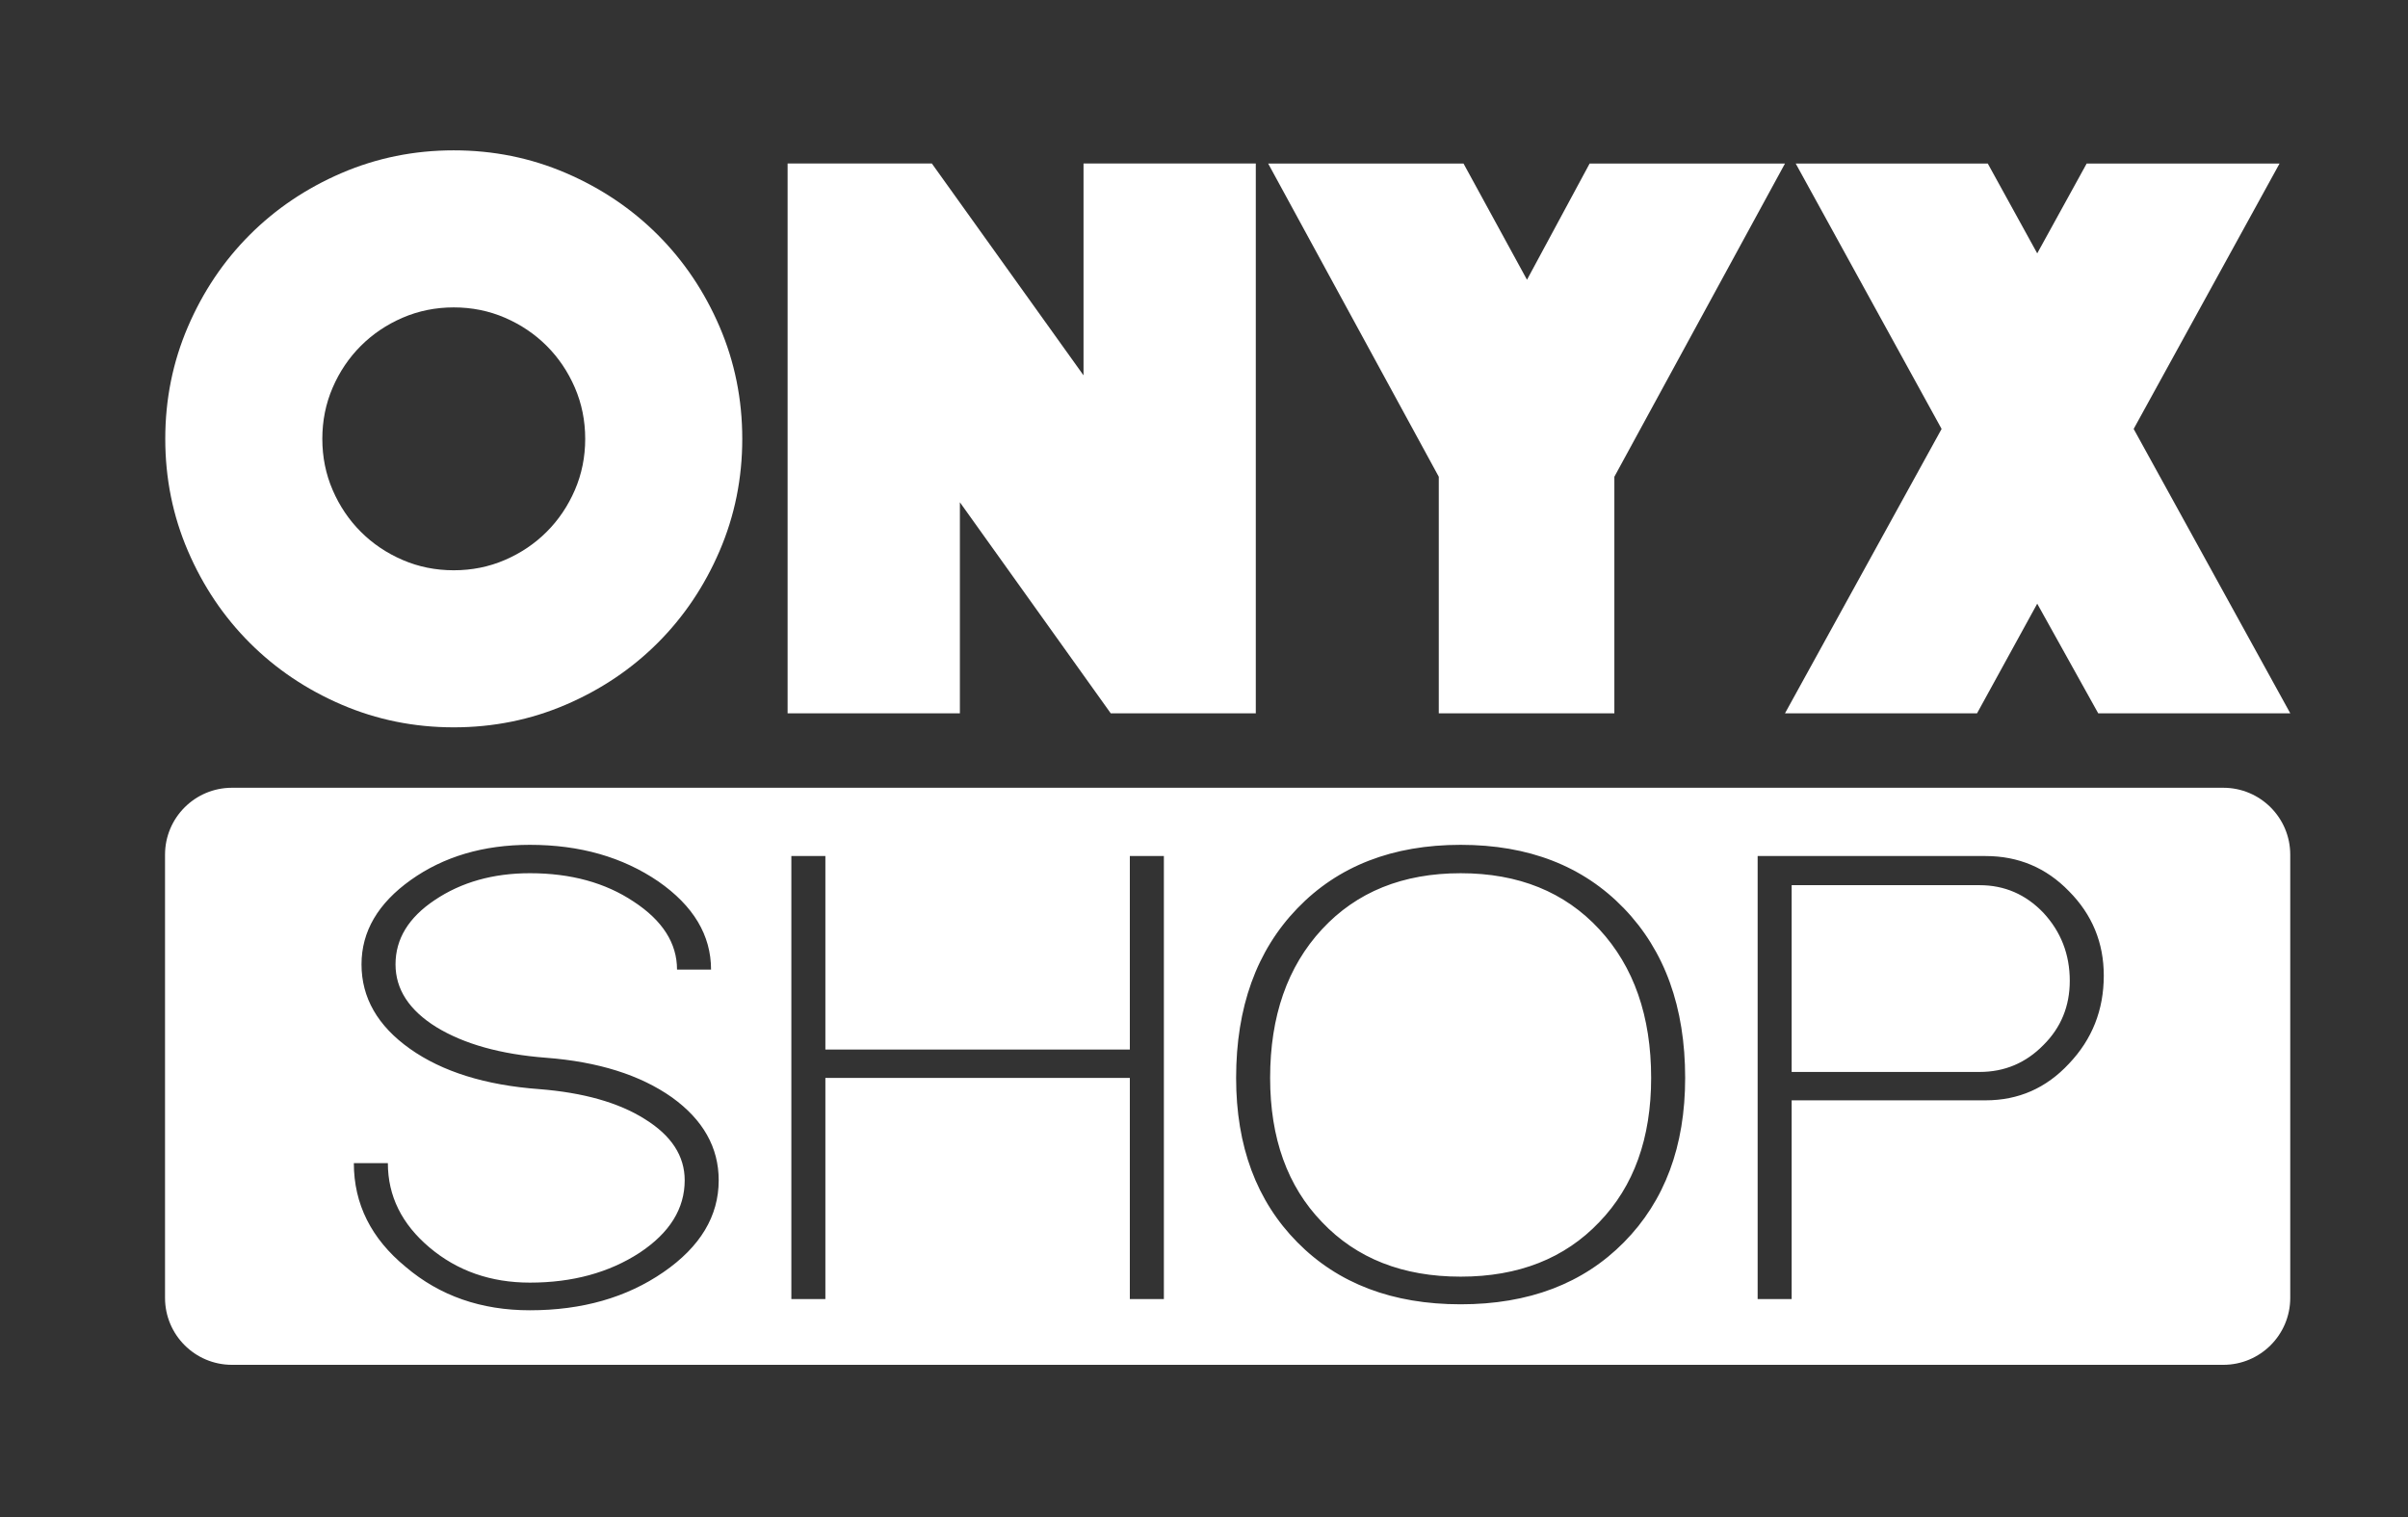
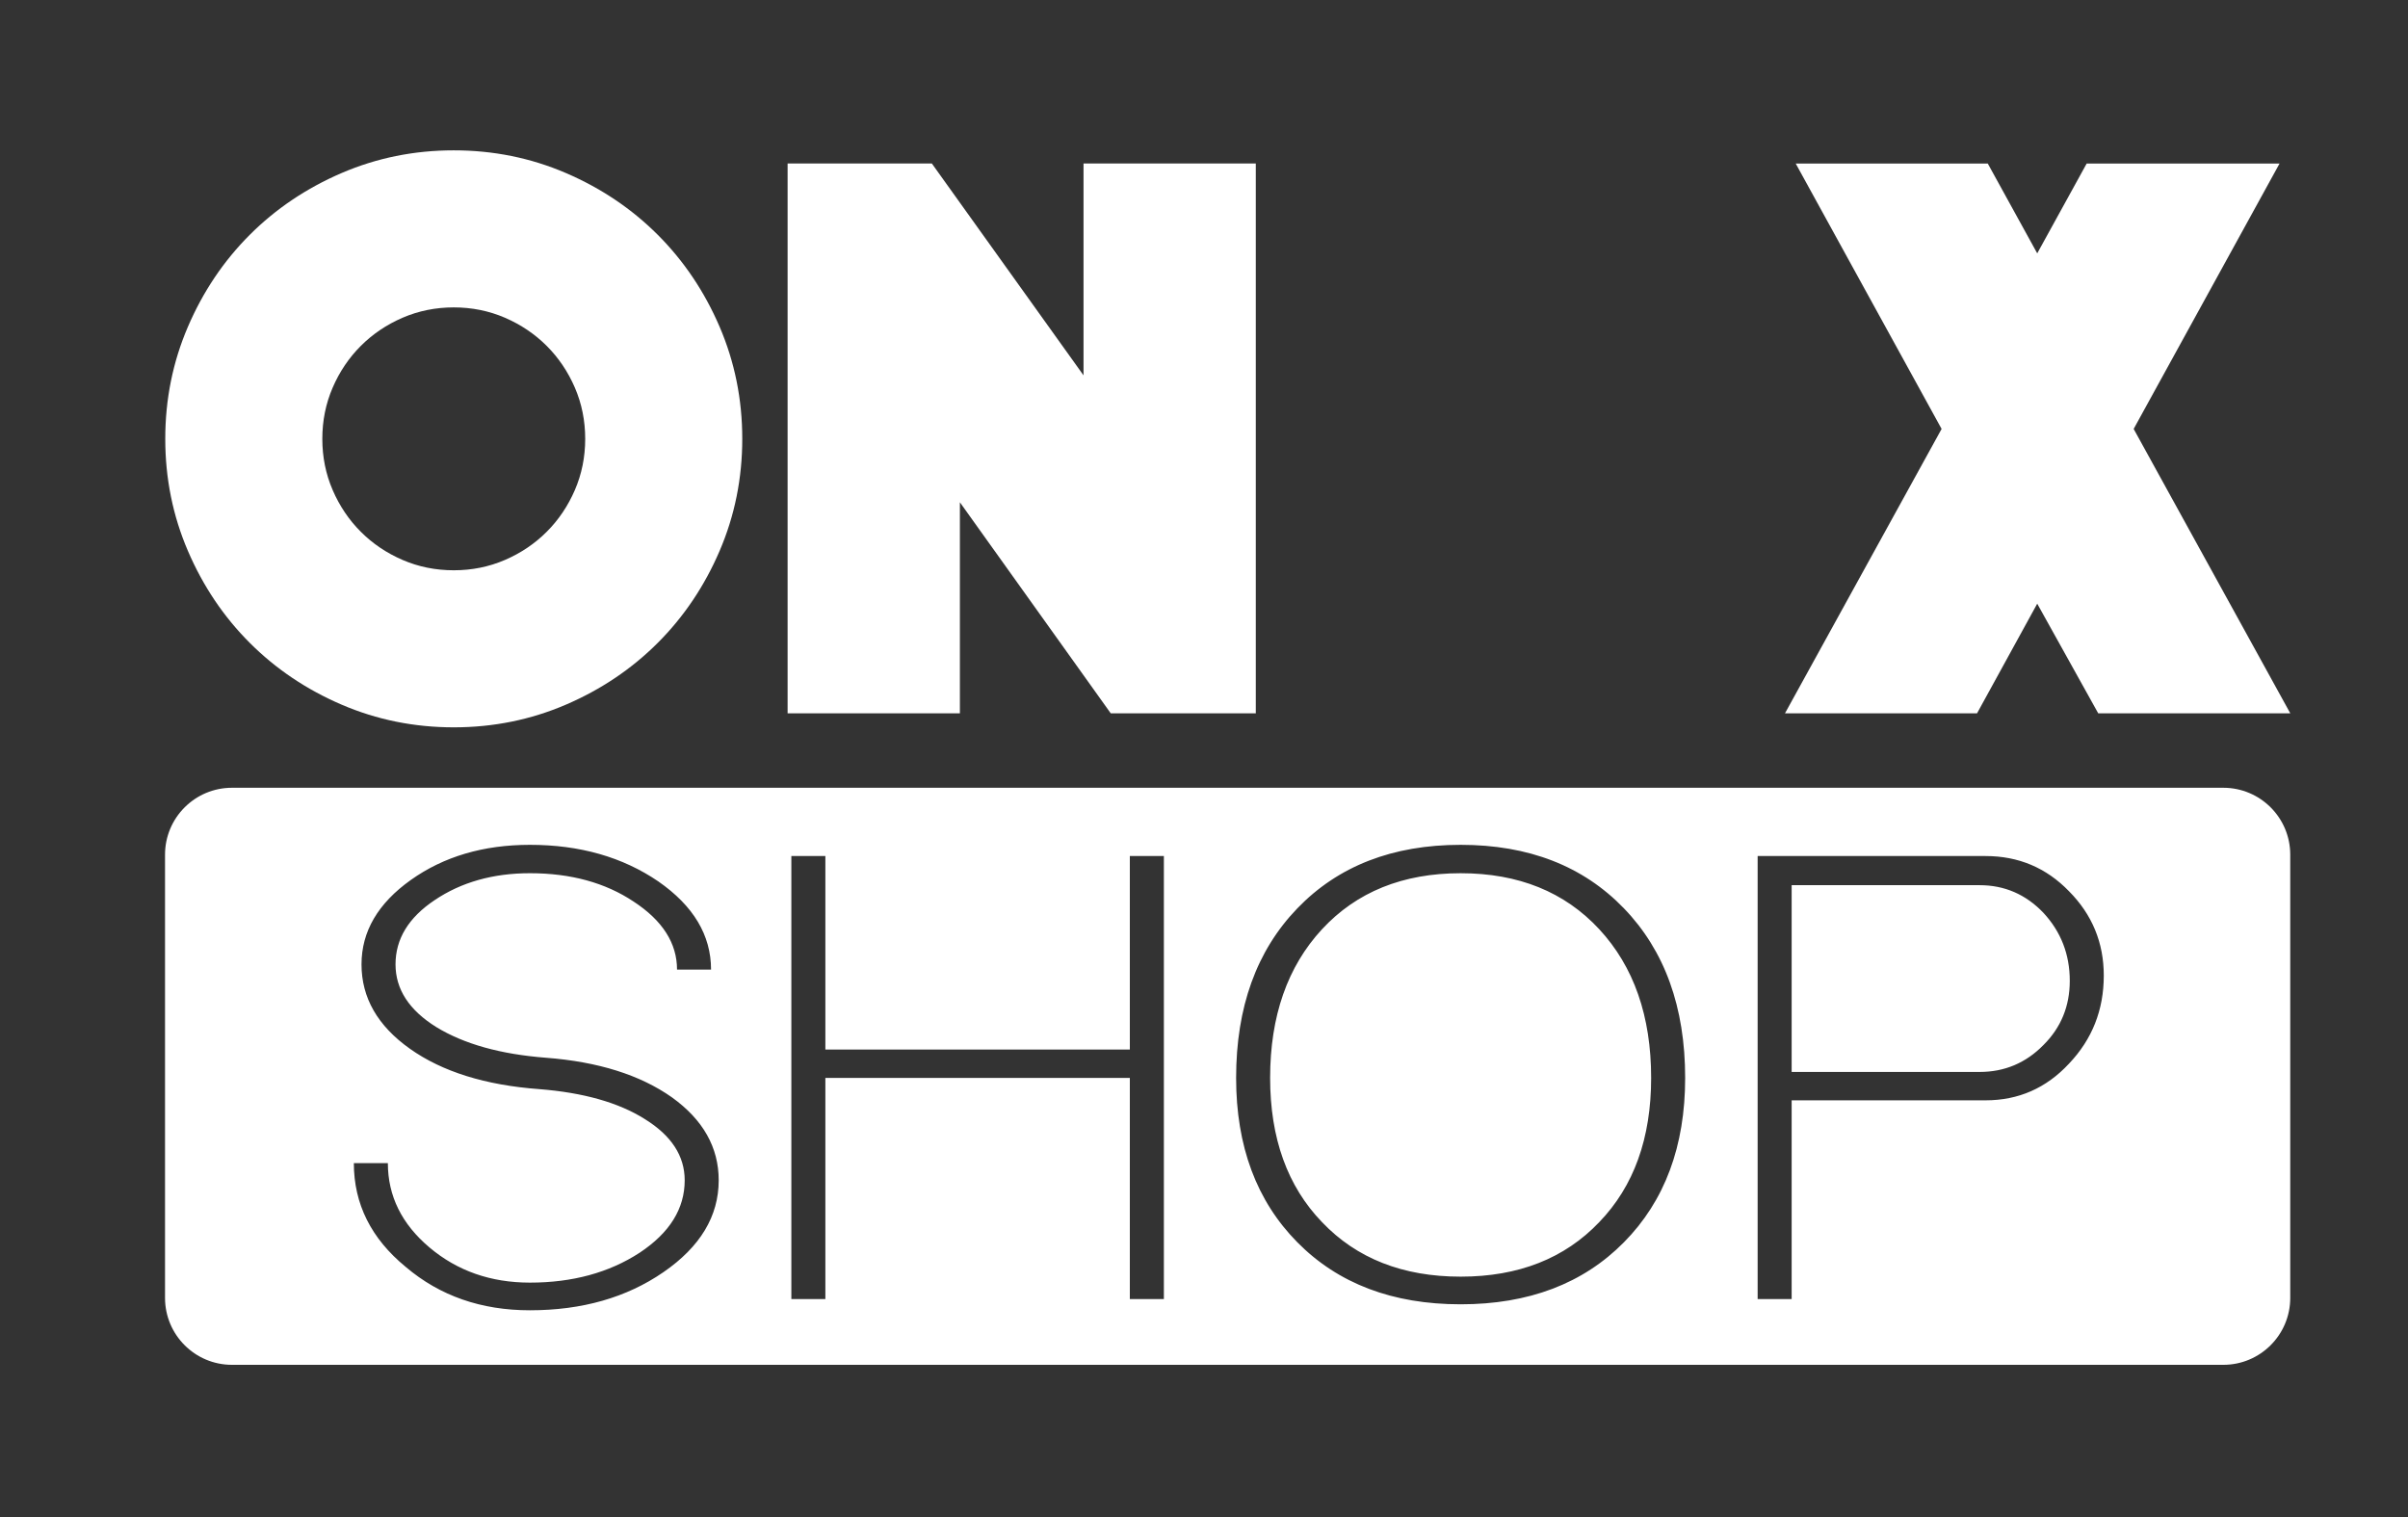
<svg xmlns="http://www.w3.org/2000/svg" width="100%" height="100%" viewBox="0 0 2787 1756" version="1.1" xml:space="preserve" style="fill-rule:evenodd;clip-rule:evenodd;stroke-linejoin:round;stroke-miterlimit:2;">
  <rect x="0" y="0" width="2787" height="1756" fill="#333333" stroke="none" />
  <g transform="matrix(1,0,0,1,-3687,-6981)">
    <g id="Artboard4" transform="matrix(1,0,0,1,-0.981,0)">
-       <rect x="3687.98" y="6981" width="2786.52" height="1755.45" style="fill:none;" />
      <g transform="matrix(1.808,0,0,1.808,6723.24,-11418.6)">
        <g transform="matrix(2.239,0,0,2.239,-1472.46,10457.7)">
          <path d="M0,0C0,5.194 0.981,10.067 2.953,14.631C4.921,19.192 7.604,23.179 11.006,26.575C14.403,29.976 18.388,32.66 22.951,34.628C27.515,36.599 32.388,37.58 37.58,37.58C42.77,37.58 47.647,36.599 52.21,34.628C56.774,32.66 60.754,29.976 64.155,26.575C67.552,23.179 70.236,19.192 72.209,14.631C74.176,10.067 75.161,5.194 75.161,0C75.161,-5.189 74.176,-10.066 72.209,-14.63C70.236,-19.194 67.552,-23.173 64.155,-26.574C60.754,-29.97 56.774,-32.657 52.21,-34.628C47.647,-36.594 42.77,-37.582 37.58,-37.582C32.388,-37.582 27.515,-36.594 22.951,-34.628C18.388,-32.657 14.403,-29.97 11.006,-26.574C7.604,-23.173 4.921,-19.194 2.953,-14.63C0.981,-10.066 0,-5.189 0,0M-44.904,0C-44.904,-11.312 -42.747,-21.994 -38.425,-32.05C-34.105,-42.105 -28.213,-50.865 -20.748,-58.329C-13.288,-65.79 -4.527,-71.681 5.529,-76.005C15.582,-80.324 26.269,-82.486 37.58,-82.486C48.893,-82.486 59.575,-80.324 69.632,-76.005C79.686,-71.681 88.445,-65.79 95.91,-58.329C103.37,-50.865 109.262,-42.105 113.585,-32.05C117.904,-21.994 120.066,-11.312 120.066,0C120.066,11.313 117.904,21.998 113.585,32.05C109.262,42.107 103.37,50.869 95.91,58.329C88.445,65.792 79.686,71.686 69.632,76.005C59.575,80.324 48.893,82.486 37.58,82.486C26.269,82.486 15.582,80.324 5.529,76.005C-4.527,71.686 -13.288,65.792 -20.748,58.329C-28.213,50.869 -34.105,42.107 -38.425,32.05C-42.747,21.998 -44.904,11.313 -44.904,0" style="fill:white;fill-rule:nonzero;" />
        </g>
        <g transform="matrix(2.239,0,0,2.239,-1174.61,10633.4)">
          <path d="M0,-157.194L41.243,-157.194L84.607,-96.626L84.607,-157.194L133.863,-157.194L133.863,0L92.385,0L49.257,-60.332L49.257,0L0,0L0,-157.194Z" style="fill:white;fill-rule:nonzero;" />
        </g>
        <g transform="matrix(2.239,0,0,2.239,-757.755,10432.9)">
-           <path d="M0,21.916L-48.784,-67.639L7.071,-67.639L25.219,-34.409L43.129,-67.639L98.983,-67.639L50.199,21.916L50.199,89.555L0,89.555L0,21.916Z" style="fill:white;fill-rule:nonzero;" />
-         </g>
+           </g>
        <g transform="matrix(2.239,0,0,2.239,-435.875,10463.5)">
          <path d="M0,-5.423L-41.715,-81.309L13.197,-81.309L27.339,-55.62L41.479,-81.309L96.626,-81.309L54.912,-5.423L99.689,75.886L44.777,75.886L27.339,44.54L10.134,75.886L-44.778,75.886L0,-5.423Z" style="fill:white;fill-rule:nonzero;" />
        </g>
      </g>
      <g transform="matrix(1,0,0,1,-7.119,677.776)">
        <path d="M6345.81,7292.44C6345.81,7249.7 6311.11,7215 6268.37,7215L3963.55,7215C3920.8,7215 3886.1,7249.7 3886.1,7292.44L3886.1,7805.45C3886.1,7848.19 3920.8,7882.9 3963.55,7882.9L6268.37,7882.9C6311.11,7882.9 6345.81,7848.19 6345.81,7805.45L6345.81,7292.44ZM4308.41,7819.77C4368.77,7819.77 4420.29,7805.06 4462.95,7775.66C4505.61,7746.27 4526.92,7710.8 4526.92,7669.31C4526.92,7631.27 4508.87,7599.27 4472.78,7573.32C4436.03,7547.38 4387.47,7532.11 4327.11,7527.49C4274.59,7523.47 4232.28,7511.66 4200.14,7492.03C4168.64,7472.46 4152.87,7448.24 4152.87,7419.41C4152.87,7390.01 4167.96,7365.22 4198.18,7345.03C4229,7324.3 4265.76,7313.9 4308.42,7313.9C4355.65,7313.9 4395.67,7324.86 4428.49,7346.76C4461.95,7368.68 4478.69,7394.91 4478.69,7425.47L4518.06,7425.47C4518.06,7385.68 4497.72,7351.69 4457.06,7323.42C4415.69,7295.18 4366.16,7281.05 4308.42,7281.05C4254.6,7281.05 4208.66,7294.61 4170.61,7321.7C4132.53,7348.8 4113.51,7381.38 4113.51,7419.41C4113.51,7458.05 4132.2,7490.62 4169.6,7517.13C4207.01,7543.64 4256.89,7559.22 4319.25,7563.81C4370.41,7567.86 4411.11,7579.38 4441.28,7598.39C4472.14,7617.43 4487.56,7641.08 4487.56,7669.32C4487.56,7702.17 4470.18,7730.12 4435.39,7753.18C4399.95,7776.24 4357.62,7787.76 4308.42,7787.76C4263.12,7787.76 4224.39,7774.22 4192.25,7747.12C4160.1,7720.04 4144.01,7687.47 4144.01,7649.43L4104.64,7649.43C4104.64,7696.7 4124.67,7736.75 4164.71,7769.61C4204.08,7803.06 4251.96,7819.77 4308.41,7819.77L4308.41,7819.77ZM5385.65,7812.85C5464.38,7812.85 5527.39,7788.92 5574.62,7741.08C5621.89,7693.24 5645.49,7629.83 5645.49,7550.83C5645.49,7469.01 5621.89,7403.55 5574.62,7354.55C5527.39,7305.57 5464.39,7281.05 5385.65,7281.05C5306.88,7281.05 5243.87,7305.57 5196.64,7354.55C5149.4,7403.55 5125.77,7469 5125.77,7550.83C5125.77,7629.83 5149.4,7693.24 5196.64,7741.08C5243.87,7788.92 5306.88,7812.86 5385.65,7812.85L5385.65,7812.85ZM5768.75,7806.79L5768.75,7576.77L5993.19,7576.77C6031.24,7576.77 6063.38,7562.67 6089.66,7534.4C6116.56,7506.17 6130,7472.15 6130,7432.38C6130,7394.34 6116.56,7361.77 6089.66,7334.67C6063.39,7307.59 6031.24,7294.02 5993.19,7294.02L5729.38,7294.02L5729.38,7806.79L5768.75,7806.79ZM4650.38,7806.79L4650.38,7550.83L5002.76,7550.83L5002.76,7806.79L5042.16,7806.79L5042.16,7294.02L5002.76,7294.02L5002.76,7517.98L4650.38,7517.98L4650.38,7294.02L4611.01,7294.02L4611.01,7806.79L4650.38,7806.79ZM5385.65,7780.85C5318.71,7780.85 5265.22,7759.81 5225.18,7717.72C5185.16,7676.22 5165.14,7620.6 5165.14,7550.83C5165.14,7479.38 5185.16,7422.02 5225.18,7378.77C5265.22,7335.55 5318.71,7313.91 5385.65,7313.91C5452.58,7313.91 5506.04,7335.55 5546.09,7378.77C5586.1,7422.02 5606.12,7479.38 5606.12,7550.83C5606.12,7620.6 5586.1,7676.22 5546.09,7717.72C5506.04,7759.81 5452.58,7780.85 5385.65,7780.85L5385.65,7780.85ZM5986.3,7543.92L5768.75,7543.92L5768.75,7327.75L5986.3,7327.75C6015.15,7327.75 6039.79,7338.43 6060.13,7359.73C6080.45,7381.65 6090.64,7407.88 6090.64,7438.44C6090.64,7467.84 6080.45,7492.63 6060.13,7512.79C6039.79,7533.55 6015.15,7543.92 5986.3,7543.92L5986.3,7543.92Z" style="fill:white;" />
      </g>
    </g>
  </g>
</svg>